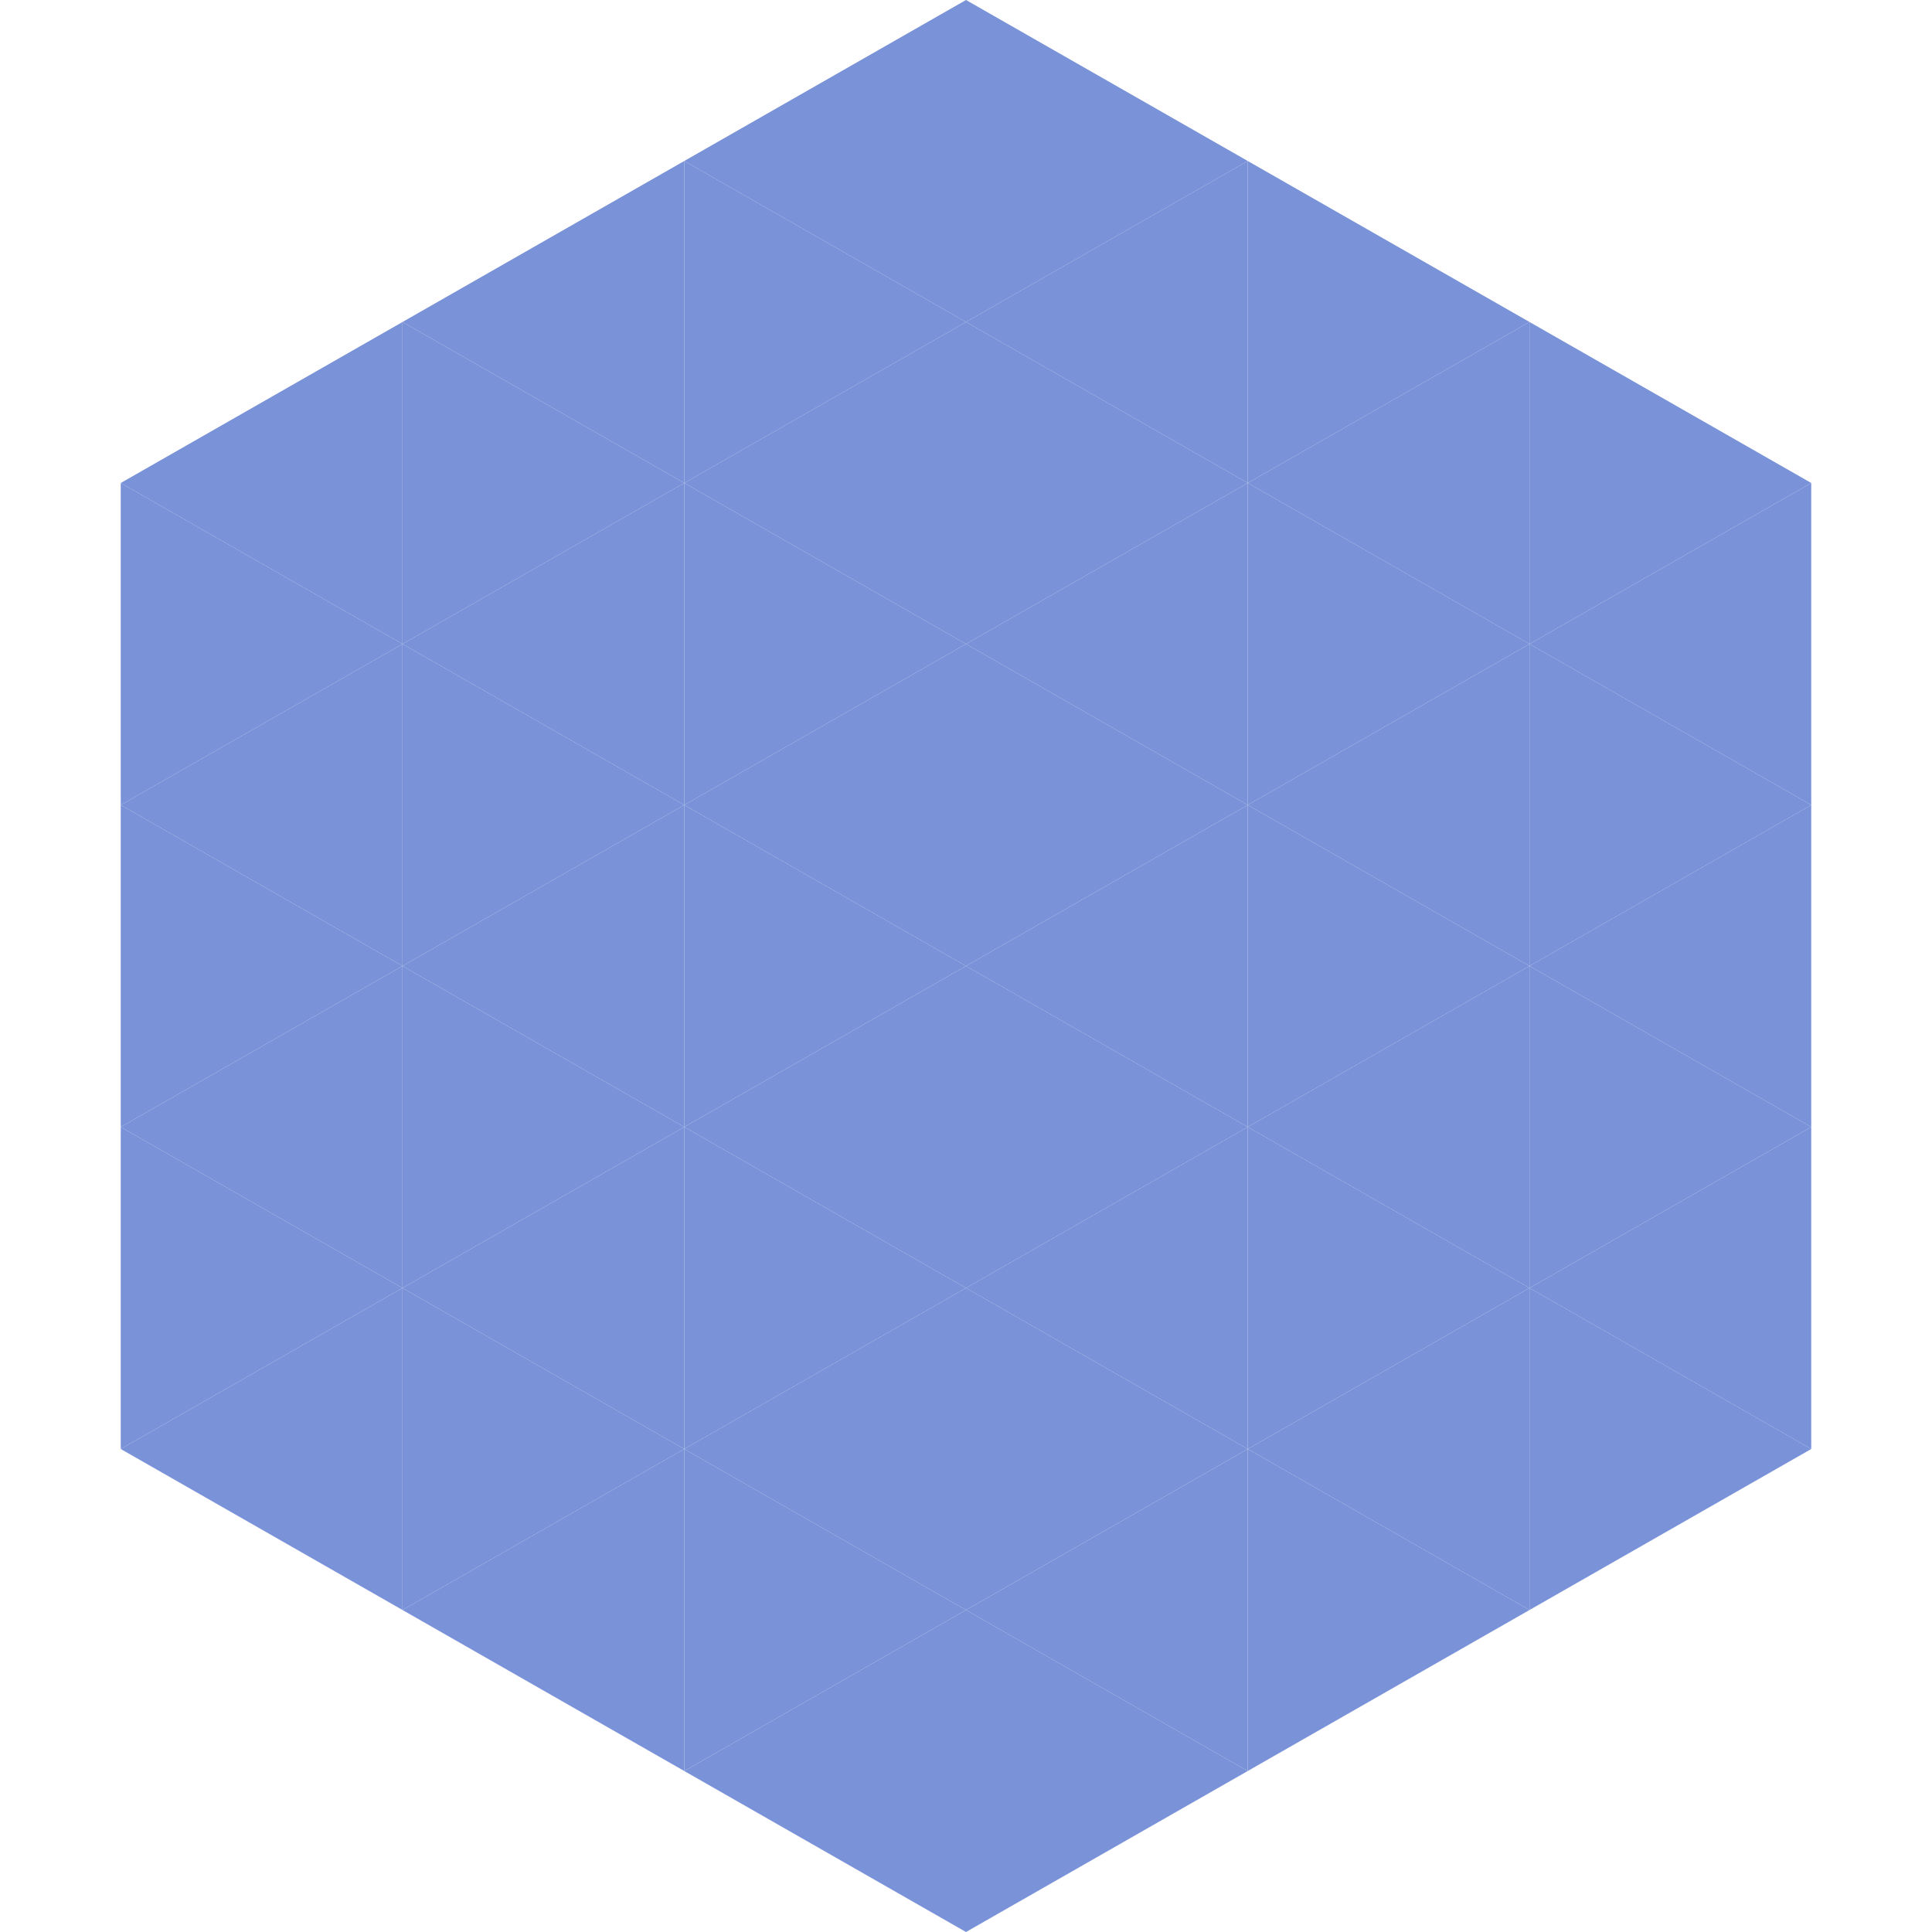
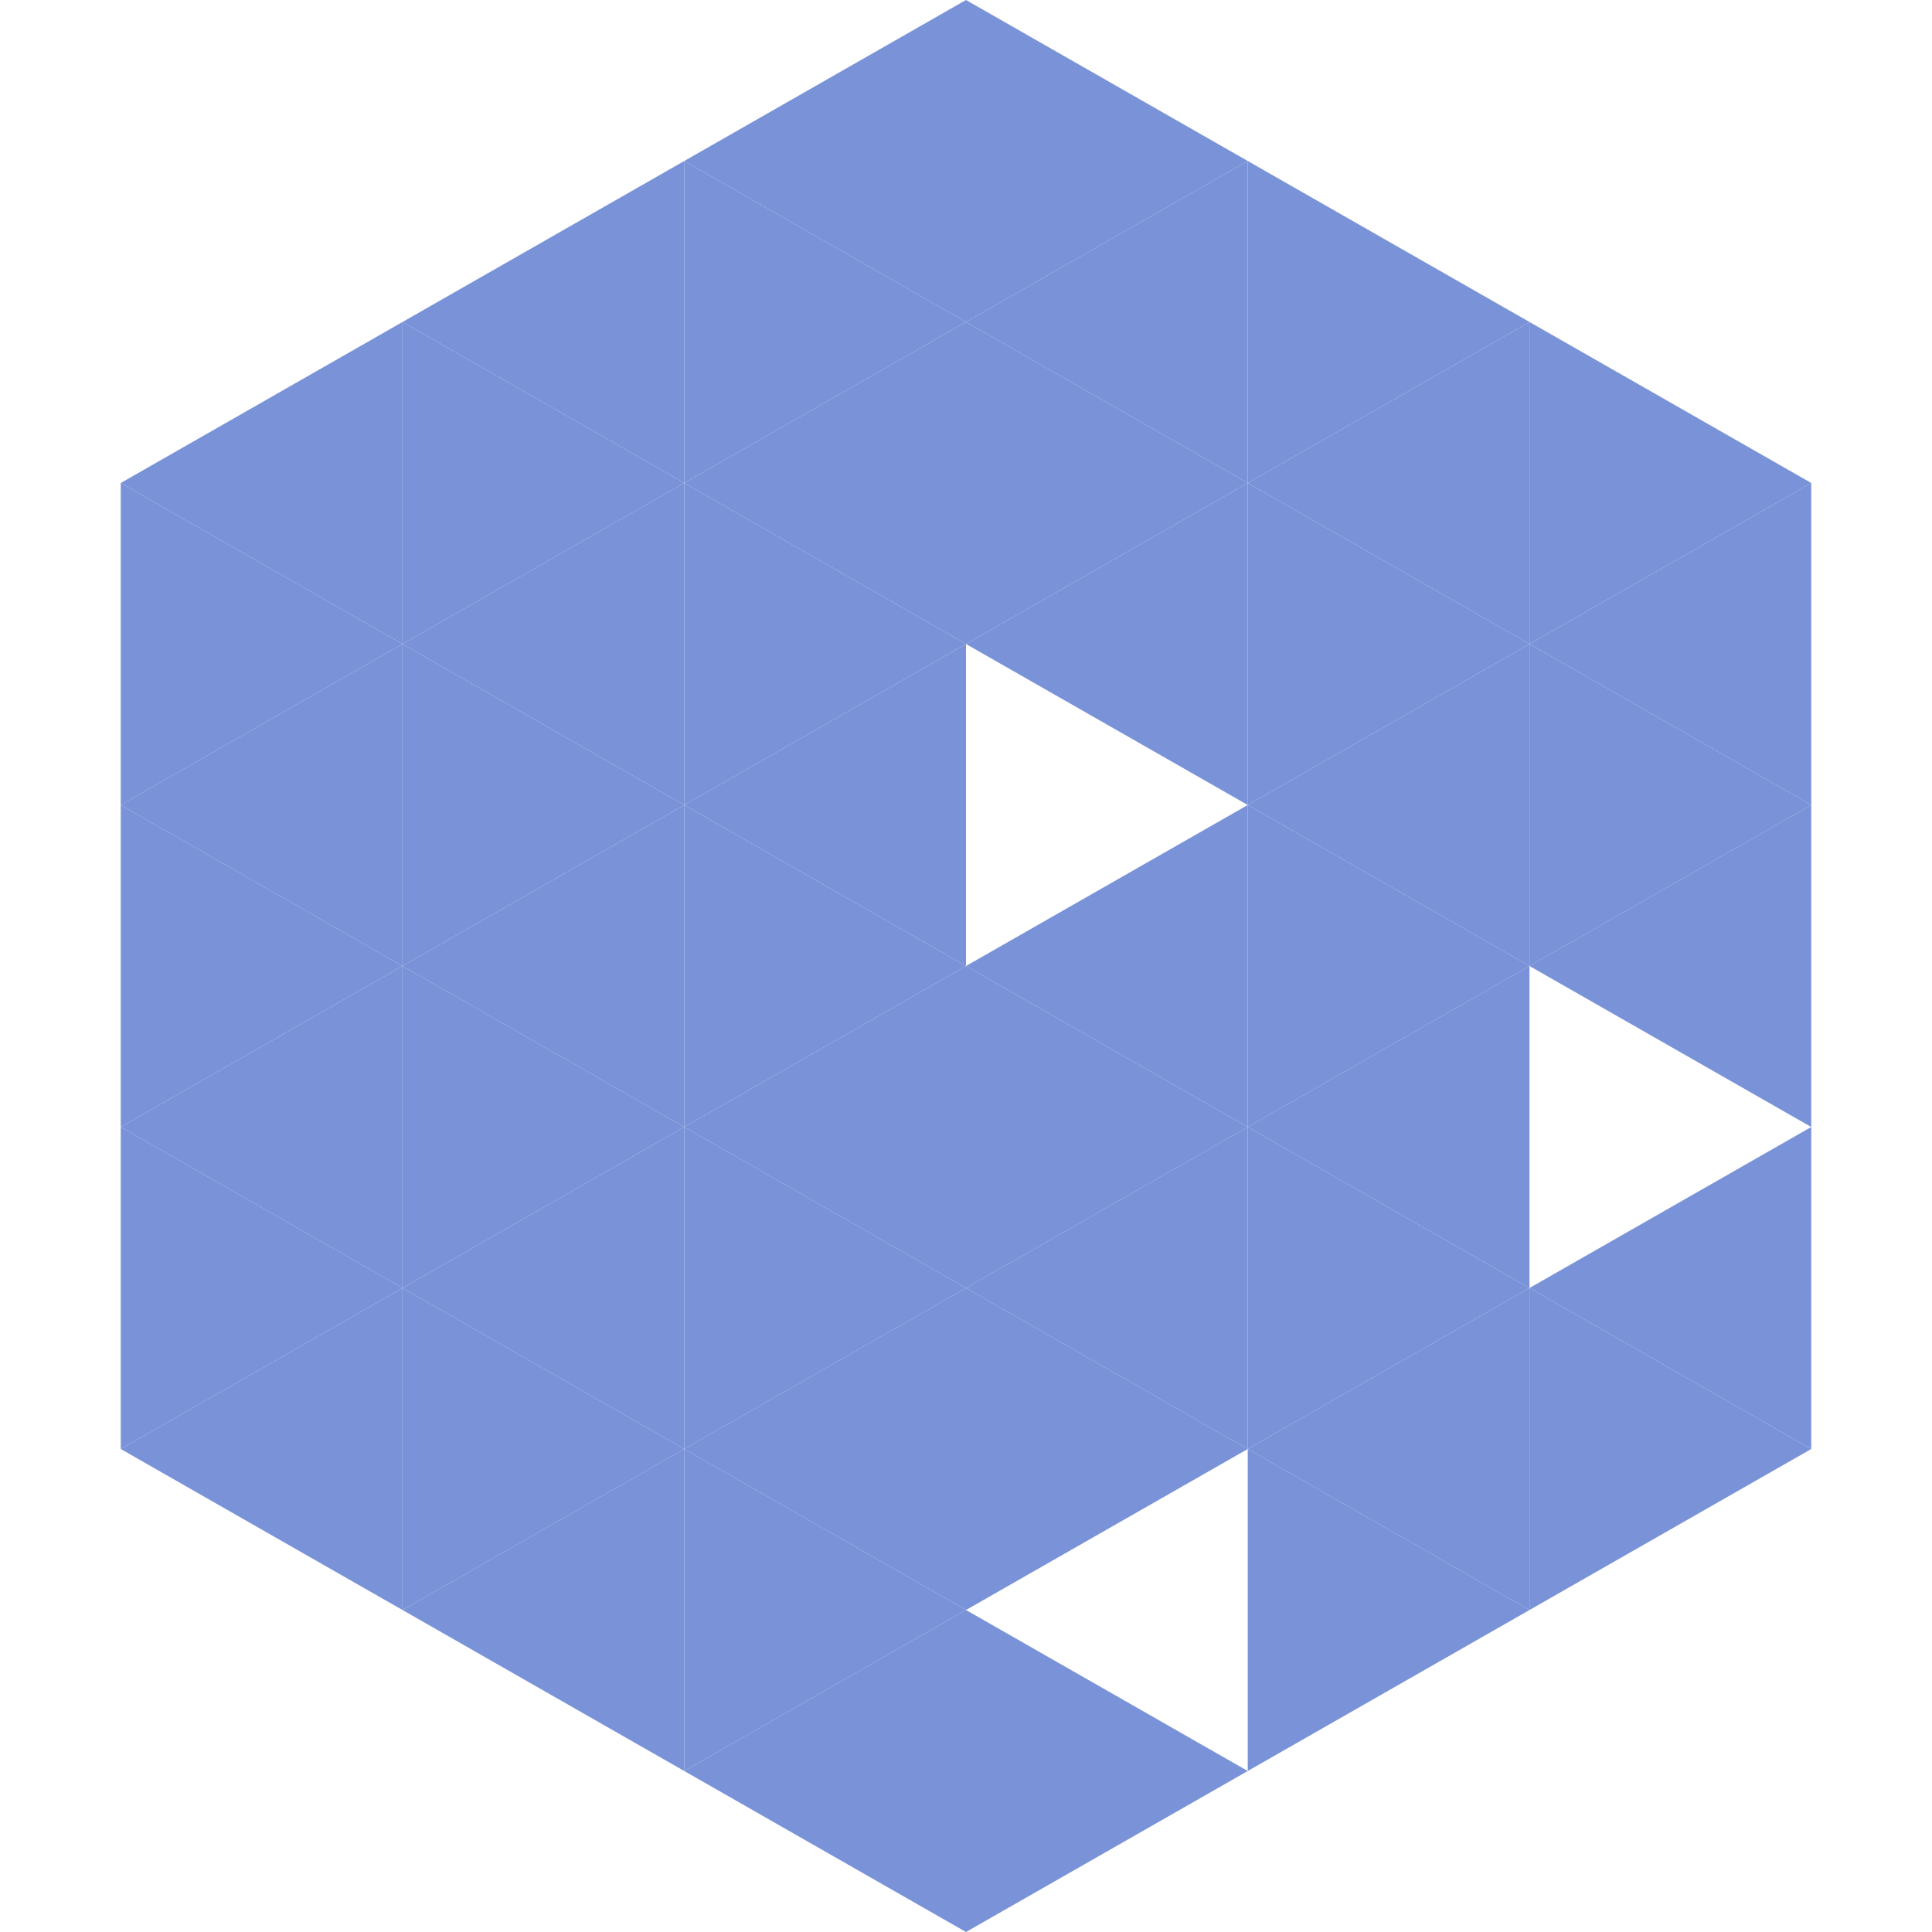
<svg xmlns="http://www.w3.org/2000/svg" width="240" height="240">
  <polygon points="50,40 15,60 50,80" style="fill:rgb(121,146,216)" />
  <polygon points="190,40 225,60 190,80" style="fill:rgb(121,146,216)" />
  <polygon points="15,60 50,80 15,100" style="fill:rgb(121,146,216)" />
  <polygon points="225,60 190,80 225,100" style="fill:rgb(121,146,216)" />
  <polygon points="50,80 15,100 50,120" style="fill:rgb(121,146,216)" />
  <polygon points="190,80 225,100 190,120" style="fill:rgb(121,146,216)" />
  <polygon points="15,100 50,120 15,140" style="fill:rgb(121,146,216)" />
  <polygon points="225,100 190,120 225,140" style="fill:rgb(121,146,216)" />
  <polygon points="50,120 15,140 50,160" style="fill:rgb(121,146,216)" />
-   <polygon points="190,120 225,140 190,160" style="fill:rgb(121,146,216)" />
  <polygon points="15,140 50,160 15,180" style="fill:rgb(121,146,216)" />
  <polygon points="225,140 190,160 225,180" style="fill:rgb(121,146,216)" />
  <polygon points="50,160 15,180 50,200" style="fill:rgb(121,146,216)" />
  <polygon points="190,160 225,180 190,200" style="fill:rgb(121,146,216)" />
-   <polygon points="15,180 50,200 15,220" style="fill:rgb(255,255,255); fill-opacity:0" />
  <polygon points="225,180 190,200 225,220" style="fill:rgb(255,255,255); fill-opacity:0" />
  <polygon points="50,0 85,20 50,40" style="fill:rgb(255,255,255); fill-opacity:0" />
  <polygon points="190,0 155,20 190,40" style="fill:rgb(255,255,255); fill-opacity:0" />
  <polygon points="85,20 50,40 85,60" style="fill:rgb(121,146,216)" />
  <polygon points="155,20 190,40 155,60" style="fill:rgb(121,146,216)" />
  <polygon points="50,40 85,60 50,80" style="fill:rgb(121,146,216)" />
  <polygon points="190,40 155,60 190,80" style="fill:rgb(121,146,216)" />
  <polygon points="85,60 50,80 85,100" style="fill:rgb(121,146,216)" />
  <polygon points="155,60 190,80 155,100" style="fill:rgb(121,146,216)" />
  <polygon points="50,80 85,100 50,120" style="fill:rgb(121,146,216)" />
  <polygon points="190,80 155,100 190,120" style="fill:rgb(121,146,216)" />
  <polygon points="85,100 50,120 85,140" style="fill:rgb(121,146,216)" />
  <polygon points="155,100 190,120 155,140" style="fill:rgb(121,146,216)" />
  <polygon points="50,120 85,140 50,160" style="fill:rgb(121,146,216)" />
  <polygon points="190,120 155,140 190,160" style="fill:rgb(121,146,216)" />
  <polygon points="85,140 50,160 85,180" style="fill:rgb(121,146,216)" />
  <polygon points="155,140 190,160 155,180" style="fill:rgb(121,146,216)" />
  <polygon points="50,160 85,180 50,200" style="fill:rgb(121,146,216)" />
  <polygon points="190,160 155,180 190,200" style="fill:rgb(121,146,216)" />
  <polygon points="85,180 50,200 85,220" style="fill:rgb(121,146,216)" />
  <polygon points="155,180 190,200 155,220" style="fill:rgb(121,146,216)" />
  <polygon points="120,0 85,20 120,40" style="fill:rgb(121,146,216)" />
  <polygon points="120,0 155,20 120,40" style="fill:rgb(121,146,216)" />
  <polygon points="85,20 120,40 85,60" style="fill:rgb(121,146,216)" />
  <polygon points="155,20 120,40 155,60" style="fill:rgb(121,146,216)" />
  <polygon points="120,40 85,60 120,80" style="fill:rgb(121,146,216)" />
  <polygon points="120,40 155,60 120,80" style="fill:rgb(121,146,216)" />
  <polygon points="85,60 120,80 85,100" style="fill:rgb(121,146,216)" />
  <polygon points="155,60 120,80 155,100" style="fill:rgb(121,146,216)" />
  <polygon points="120,80 85,100 120,120" style="fill:rgb(121,146,216)" />
-   <polygon points="120,80 155,100 120,120" style="fill:rgb(121,146,216)" />
  <polygon points="85,100 120,120 85,140" style="fill:rgb(121,146,216)" />
  <polygon points="155,100 120,120 155,140" style="fill:rgb(121,146,216)" />
  <polygon points="120,120 85,140 120,160" style="fill:rgb(121,146,216)" />
  <polygon points="120,120 155,140 120,160" style="fill:rgb(121,146,216)" />
  <polygon points="85,140 120,160 85,180" style="fill:rgb(121,146,216)" />
  <polygon points="155,140 120,160 155,180" style="fill:rgb(121,146,216)" />
  <polygon points="120,160 85,180 120,200" style="fill:rgb(121,146,216)" />
  <polygon points="120,160 155,180 120,200" style="fill:rgb(121,146,216)" />
  <polygon points="85,180 120,200 85,220" style="fill:rgb(121,146,216)" />
-   <polygon points="155,180 120,200 155,220" style="fill:rgb(121,146,216)" />
  <polygon points="120,200 85,220 120,240" style="fill:rgb(121,146,216)" />
  <polygon points="120,200 155,220 120,240" style="fill:rgb(121,146,216)" />
  <polygon points="85,220 120,240 85,260" style="fill:rgb(255,255,255); fill-opacity:0" />
  <polygon points="155,220 120,240 155,260" style="fill:rgb(255,255,255); fill-opacity:0" />
</svg>